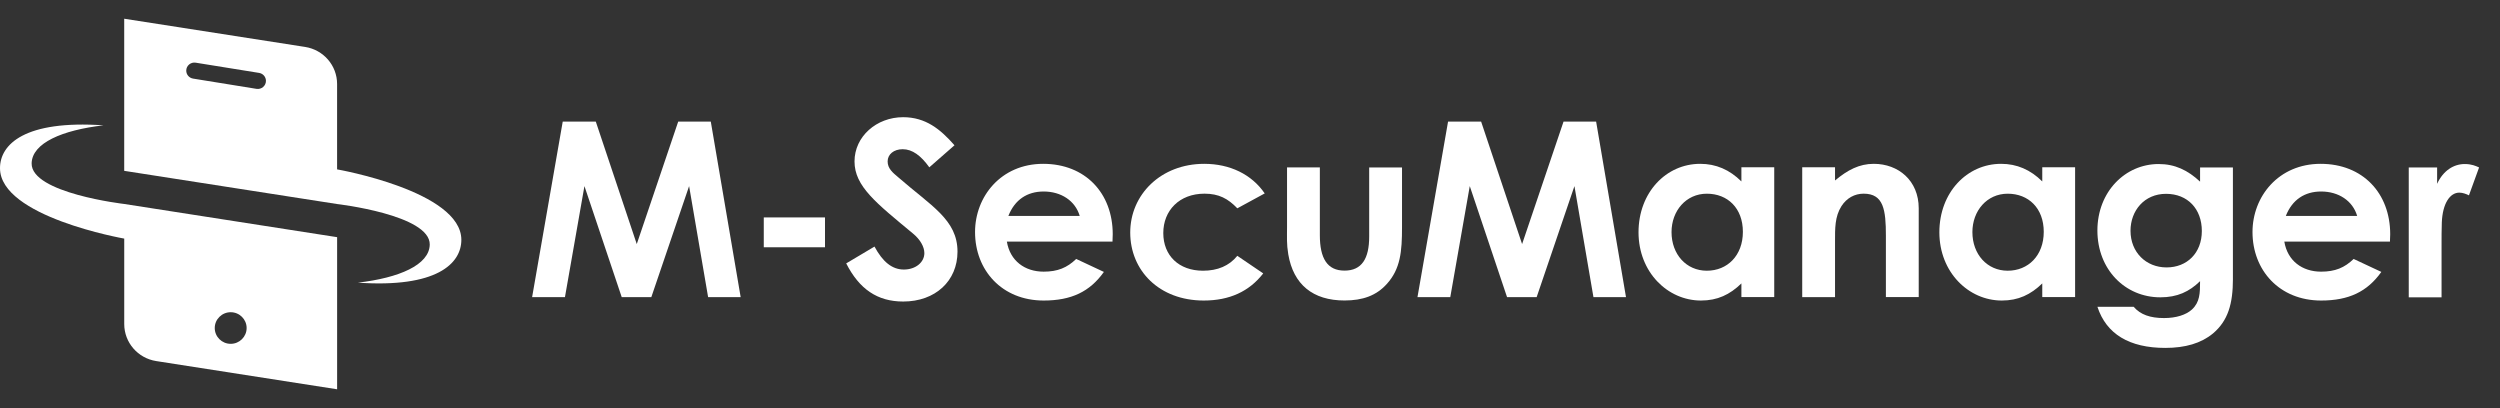
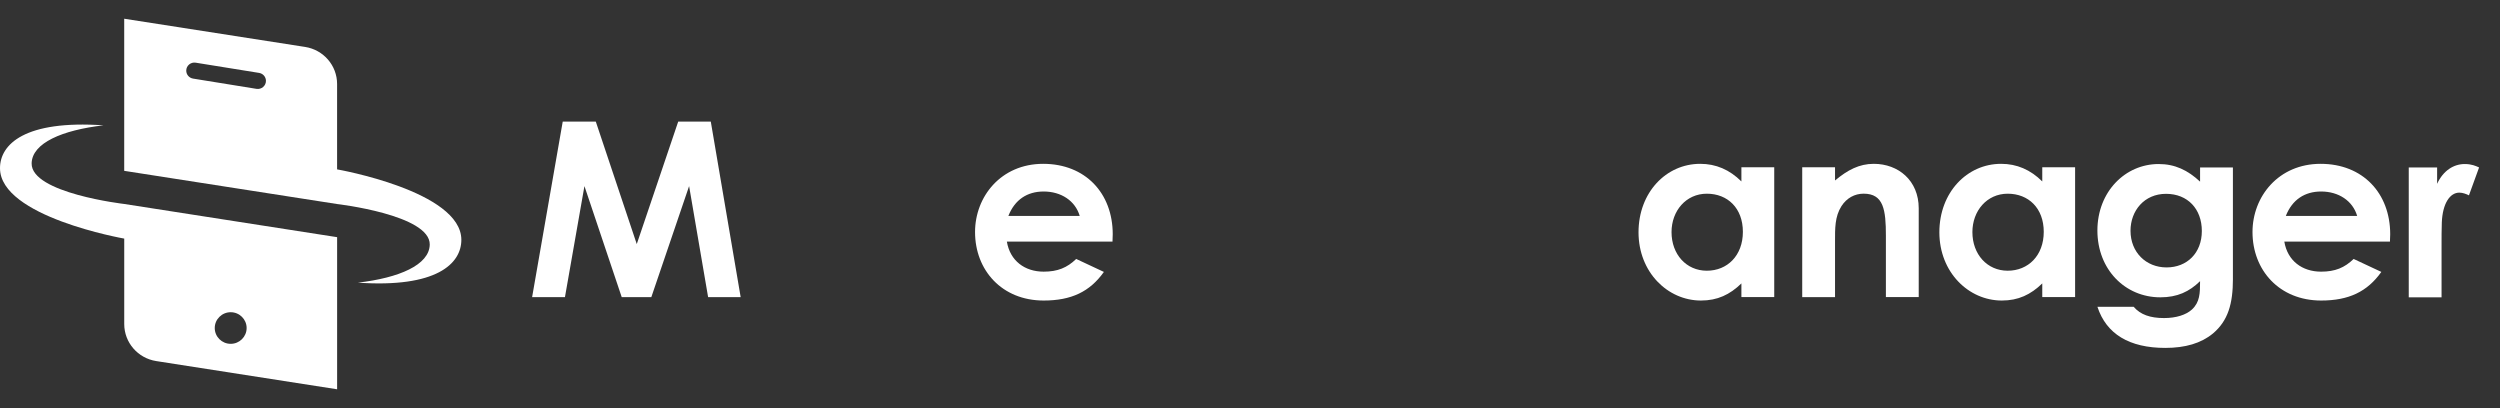
<svg xmlns="http://www.w3.org/2000/svg" width="98" height="16" viewBox="0 0 98 16" fill="none">
  <rect x="0" y="0" width="98" height="16" fill="#333333" stroke="none" />
  <path d="M4.871 7.996C4.871 7.996 1.213 7.572 1.24 6.402C1.258 5.607 2.436 5.1 4.058 4.913C0.971 4.7 0 5.658 0 6.592C0 8.497 4.842 9.347 4.87 9.353V12.702C4.87 13.426 5.402 14.041 6.123 14.154L13.215 15.26V9.297L4.871 7.996ZM9.043 13.478C8.698 13.478 8.418 13.2 8.418 12.858C8.418 12.517 8.698 12.239 9.043 12.239C9.388 12.239 9.668 12.517 9.668 12.858C9.668 13.2 9.388 13.478 9.043 13.478Z" fill="white" />
  <path d="M13.214 6.64V3.292C13.214 2.568 12.682 1.953 11.961 1.84L4.869 0.734V6.697L13.214 7.998C13.214 7.998 16.872 8.421 16.846 9.591C16.827 10.385 15.649 10.893 14.028 11.08C17.114 11.293 18.085 10.335 18.085 9.401C18.085 7.49 13.216 6.64 13.216 6.64H13.214ZM10.054 3.483L7.569 3.081C7.414 3.056 7.301 2.924 7.301 2.769C7.301 2.574 7.477 2.426 7.671 2.457L10.157 2.858C10.312 2.883 10.425 3.016 10.425 3.17C10.425 3.366 10.249 3.514 10.054 3.483Z" fill="white" />
  <path d="M22.059 4.766H23.355L24.961 9.568L26.586 4.766H27.863L29.034 11.647H27.758L27.013 7.295L25.532 11.647H24.371L22.91 7.295L22.146 11.647H20.859L22.059 4.766Z" fill="white" />
-   <path d="M29.94 8.523H32.34V9.693H29.94V8.523Z" fill="white" />
-   <path d="M34.28 9.665C34.599 10.259 34.967 10.566 35.431 10.566C35.896 10.566 36.235 10.279 36.235 9.923C36.235 9.674 36.07 9.386 35.79 9.156C34.349 7.959 33.497 7.306 33.497 6.328C33.497 5.351 34.359 4.594 35.403 4.594C36.284 4.594 36.864 5.064 37.416 5.695L36.429 6.559C36.1 6.098 35.762 5.849 35.385 5.849C35.037 5.849 34.795 6.05 34.795 6.328C34.795 6.607 34.998 6.769 35.202 6.942C36.498 8.073 37.534 8.61 37.534 9.865C37.534 11.015 36.663 11.82 35.406 11.82C34.39 11.82 33.683 11.33 33.171 10.325L34.283 9.664L34.28 9.665Z" fill="white" />
  <path d="M43.272 10.66C42.72 11.436 41.995 11.781 40.911 11.781C39.276 11.781 38.222 10.593 38.222 9.096C38.222 7.706 39.238 6.422 40.892 6.422C42.545 6.422 43.619 7.572 43.619 9.183C43.619 9.297 43.61 9.356 43.61 9.47H39.469C39.594 10.227 40.175 10.649 40.91 10.649C41.462 10.649 41.829 10.495 42.187 10.151L43.27 10.658L43.272 10.66ZM42.325 8.465C42.15 7.871 41.598 7.507 40.911 7.507C40.272 7.507 39.78 7.823 39.528 8.465H42.323H42.325Z" fill="white" />
-   <path d="M49.519 10.717C48.968 11.427 48.194 11.781 47.187 11.781C45.436 11.781 44.305 10.602 44.305 9.116C44.305 7.629 45.504 6.422 47.207 6.422C48.213 6.422 49.065 6.835 49.577 7.582L48.503 8.166C48.136 7.783 47.777 7.592 47.217 7.592C46.23 7.592 45.601 8.253 45.601 9.135C45.601 10.018 46.21 10.612 47.159 10.612C47.73 10.612 48.185 10.421 48.503 10.028L49.519 10.718V10.717Z" fill="white" />
-   <path d="M50.452 6.562H51.738V9.218C51.738 10.128 52.028 10.608 52.705 10.608C53.382 10.608 53.672 10.138 53.672 9.276V6.564H54.959V8.912C54.959 9.852 54.901 10.542 54.359 11.136C53.952 11.587 53.42 11.779 52.705 11.779C51.467 11.779 50.702 11.156 50.5 9.968C50.432 9.555 50.452 9.317 50.452 8.894V6.565V6.562Z" fill="white" />
-   <path d="M56.764 4.766H58.06L59.666 9.568L61.291 4.766H62.568L63.739 11.647H62.463L61.718 7.295L60.237 11.647H59.076L57.615 7.295L56.851 11.647H55.565L56.764 4.766Z" fill="white" />
  <path d="M68.263 11.11C67.809 11.551 67.325 11.781 66.677 11.781C65.371 11.781 64.23 10.669 64.23 9.106C64.23 7.543 65.313 6.422 66.647 6.422C67.267 6.422 67.799 6.652 68.263 7.112V6.556H69.55V11.646H68.263V11.109V11.11ZM65.524 9.098C65.524 9.971 66.104 10.612 66.908 10.612C67.712 10.612 68.321 10.018 68.321 9.088C68.321 8.158 67.722 7.593 66.908 7.593C66.094 7.593 65.524 8.264 65.524 9.098Z" fill="white" />
  <path d="M71.934 7.074C72.428 6.662 72.883 6.422 73.453 6.422C74.412 6.422 75.214 7.074 75.214 8.166V11.646H73.927V9.24C73.927 8.233 73.84 7.592 73.056 7.592C72.699 7.592 72.389 7.765 72.185 8.081C71.923 8.494 71.933 8.954 71.933 9.481V11.647H70.647V6.557H71.933V7.074H71.934Z" fill="white" />
  <path d="M80.057 11.11C79.603 11.551 79.118 11.781 78.471 11.781C77.165 11.781 76.023 10.669 76.023 9.106C76.023 7.543 77.107 6.422 78.442 6.422C79.061 6.422 79.593 6.652 80.057 7.112V6.556H81.344V11.646H80.057V11.109V11.11ZM77.318 9.098C77.318 9.971 77.898 10.612 78.702 10.612C79.506 10.612 80.115 10.018 80.115 9.088C80.115 8.158 79.515 7.593 78.702 7.593C77.888 7.593 77.318 8.264 77.318 9.098Z" fill="white" />
  <path d="M87.531 10.925C87.531 11.913 87.338 12.574 86.747 13.073C86.283 13.456 85.663 13.638 84.879 13.638C83.466 13.638 82.567 13.091 82.219 12.027H83.641C83.903 12.334 84.29 12.468 84.83 12.468C85.304 12.468 85.692 12.344 85.924 12.133C86.233 11.846 86.243 11.5 86.243 11.022C85.818 11.434 85.354 11.655 84.685 11.655C83.302 11.655 82.218 10.561 82.218 9.037C82.218 7.513 83.311 6.43 84.618 6.43C85.257 6.43 85.759 6.67 86.243 7.12V6.564H87.53V10.925H87.531ZM83.516 9.046C83.516 9.889 84.125 10.483 84.929 10.483C85.732 10.483 86.312 9.917 86.312 9.055C86.312 8.194 85.76 7.598 84.909 7.598C84.057 7.598 83.516 8.259 83.516 9.046Z" fill="white" />
  <path d="M93.348 10.66C92.796 11.436 92.071 11.781 90.988 11.781C89.352 11.781 88.298 10.593 88.298 9.096C88.298 7.706 89.314 6.422 90.968 6.422C92.622 6.422 93.696 7.572 93.696 9.183C93.696 9.297 93.686 9.356 93.686 9.47H89.545C89.67 10.227 90.251 10.649 90.986 10.649C91.538 10.649 91.905 10.495 92.263 10.151L93.347 10.658L93.348 10.66ZM92.401 8.465C92.226 7.871 91.674 7.507 90.988 7.507C90.349 7.507 89.856 7.823 89.604 8.465H92.399H92.401Z" fill="white" />
  <path d="M95.535 7.206C95.777 6.679 96.192 6.43 96.618 6.43C96.889 6.43 97.053 6.506 97.18 6.564L96.783 7.657C96.686 7.609 96.541 7.551 96.406 7.551C96.039 7.551 95.749 7.973 95.719 8.721C95.709 8.998 95.709 9.315 95.709 9.594V11.655H94.423V6.565H95.535V7.208V7.206Z" fill="white" />
</svg>